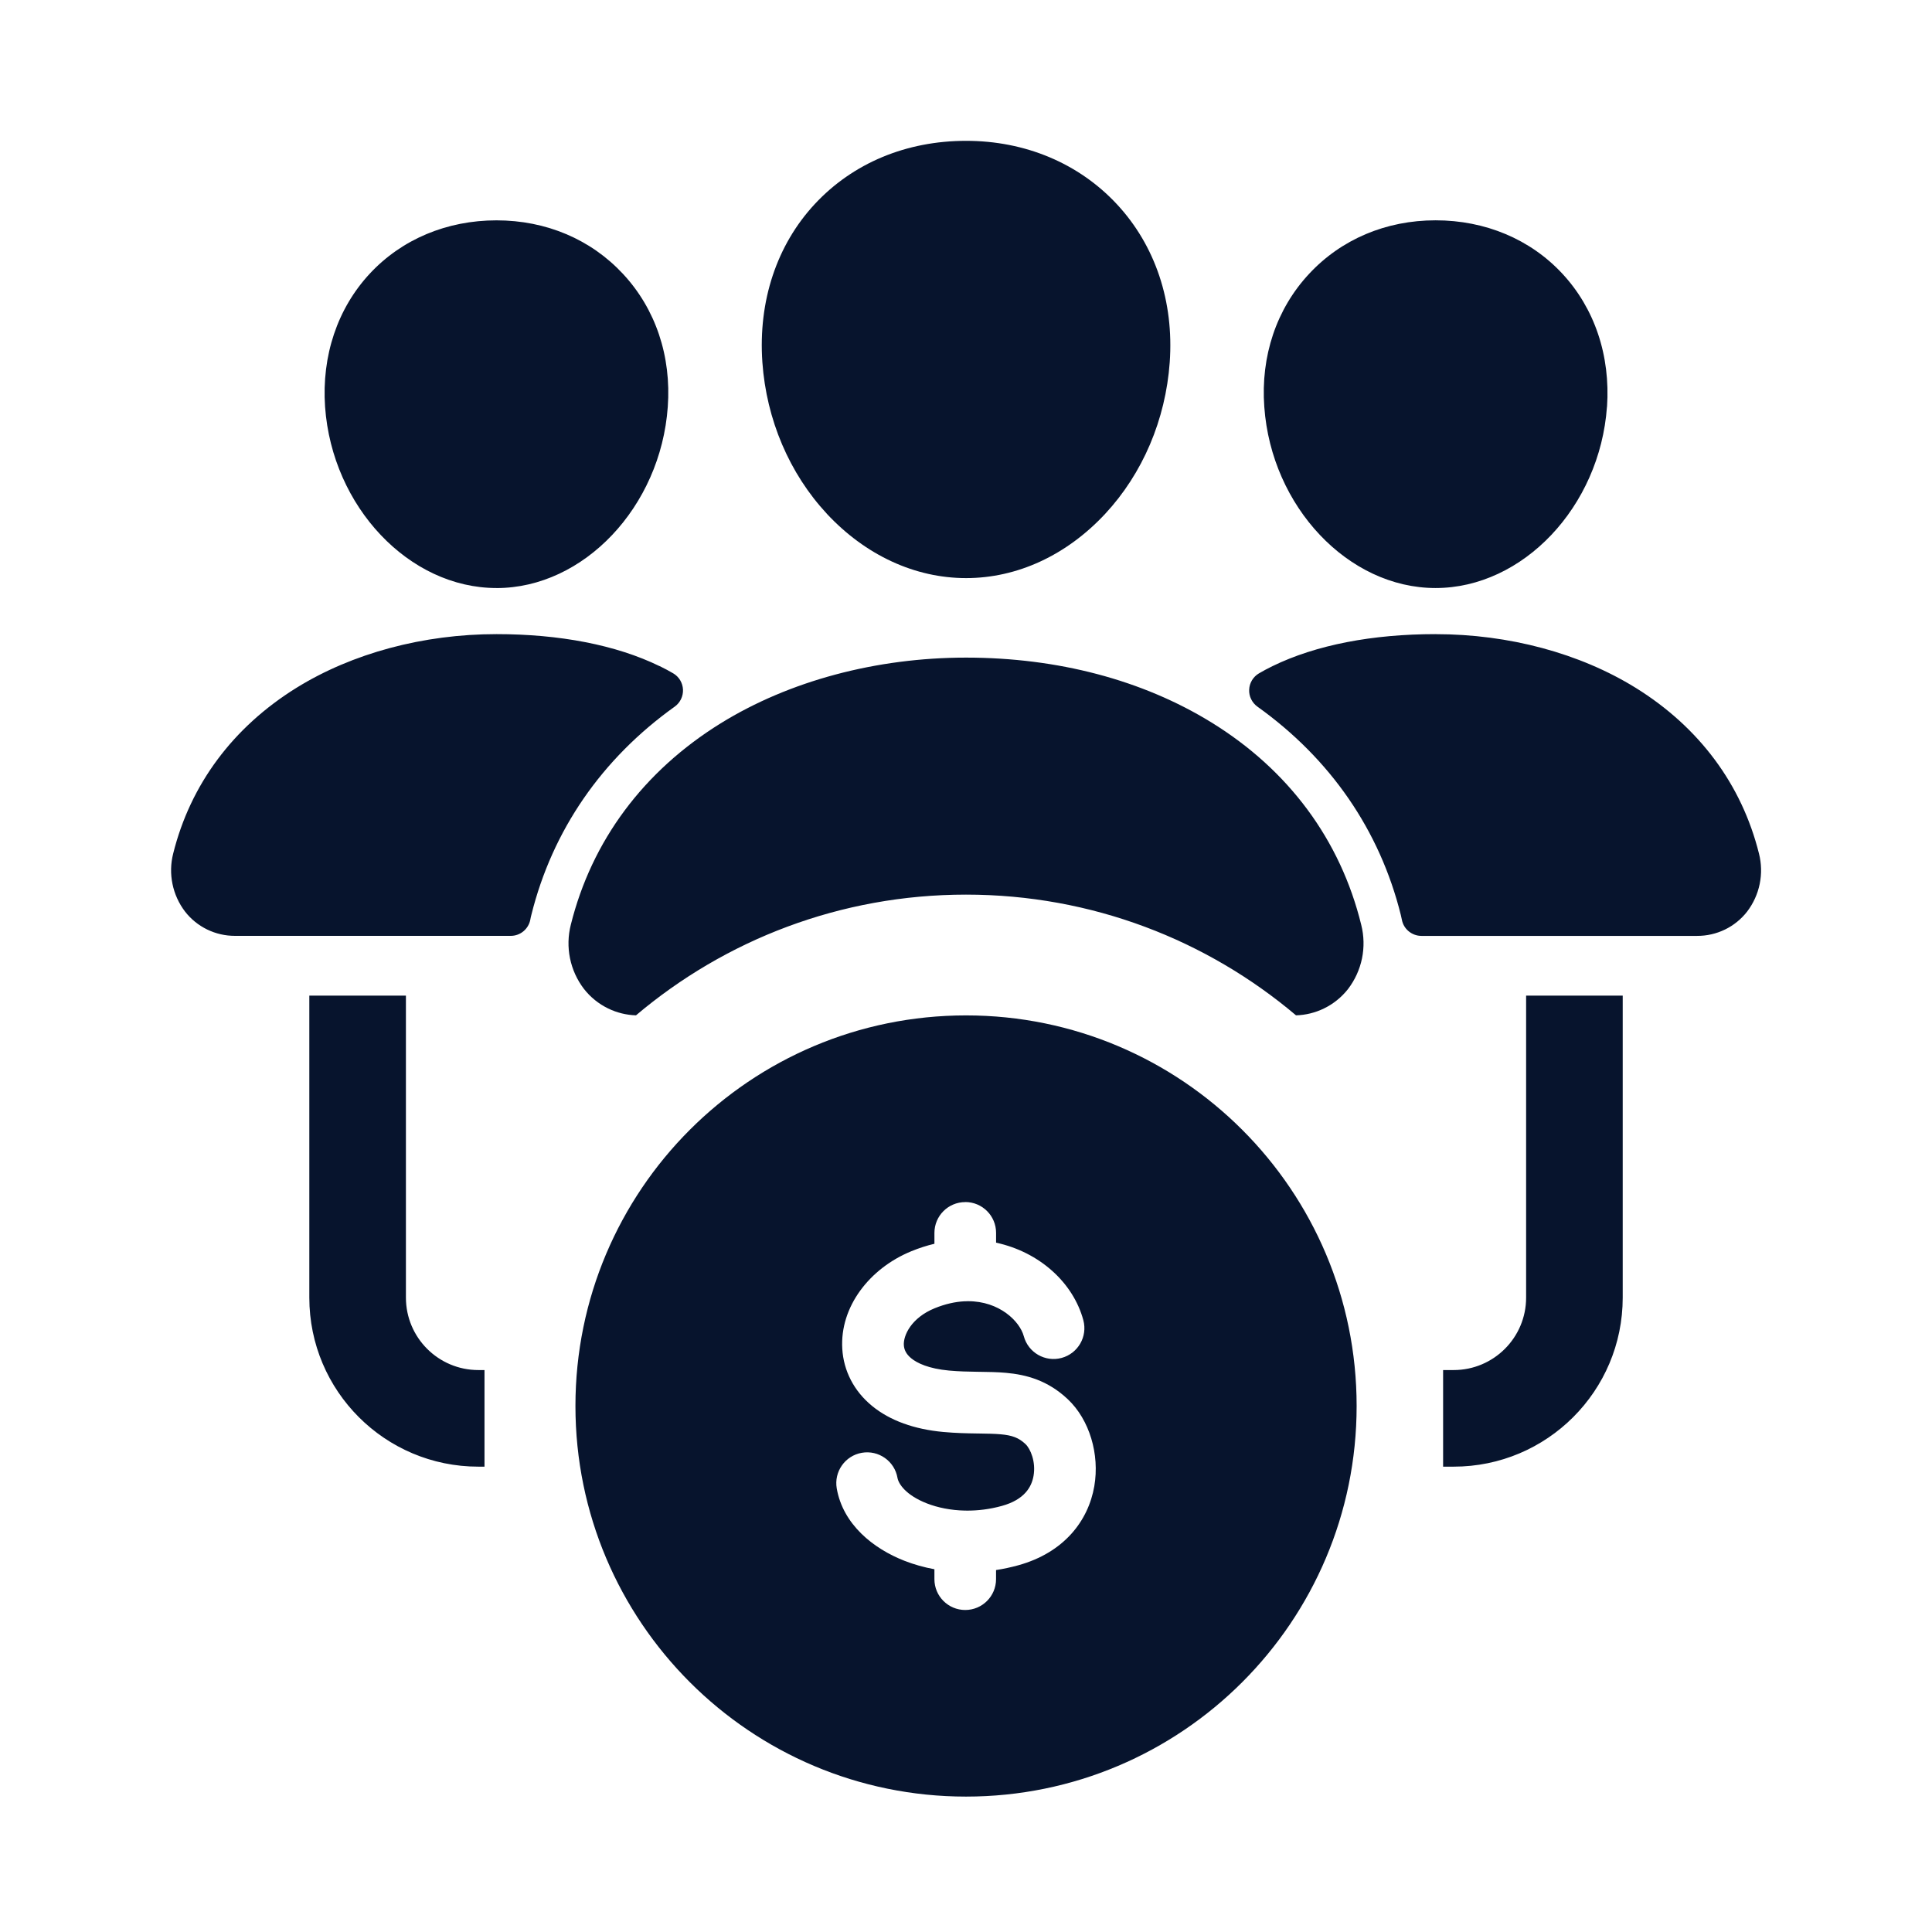
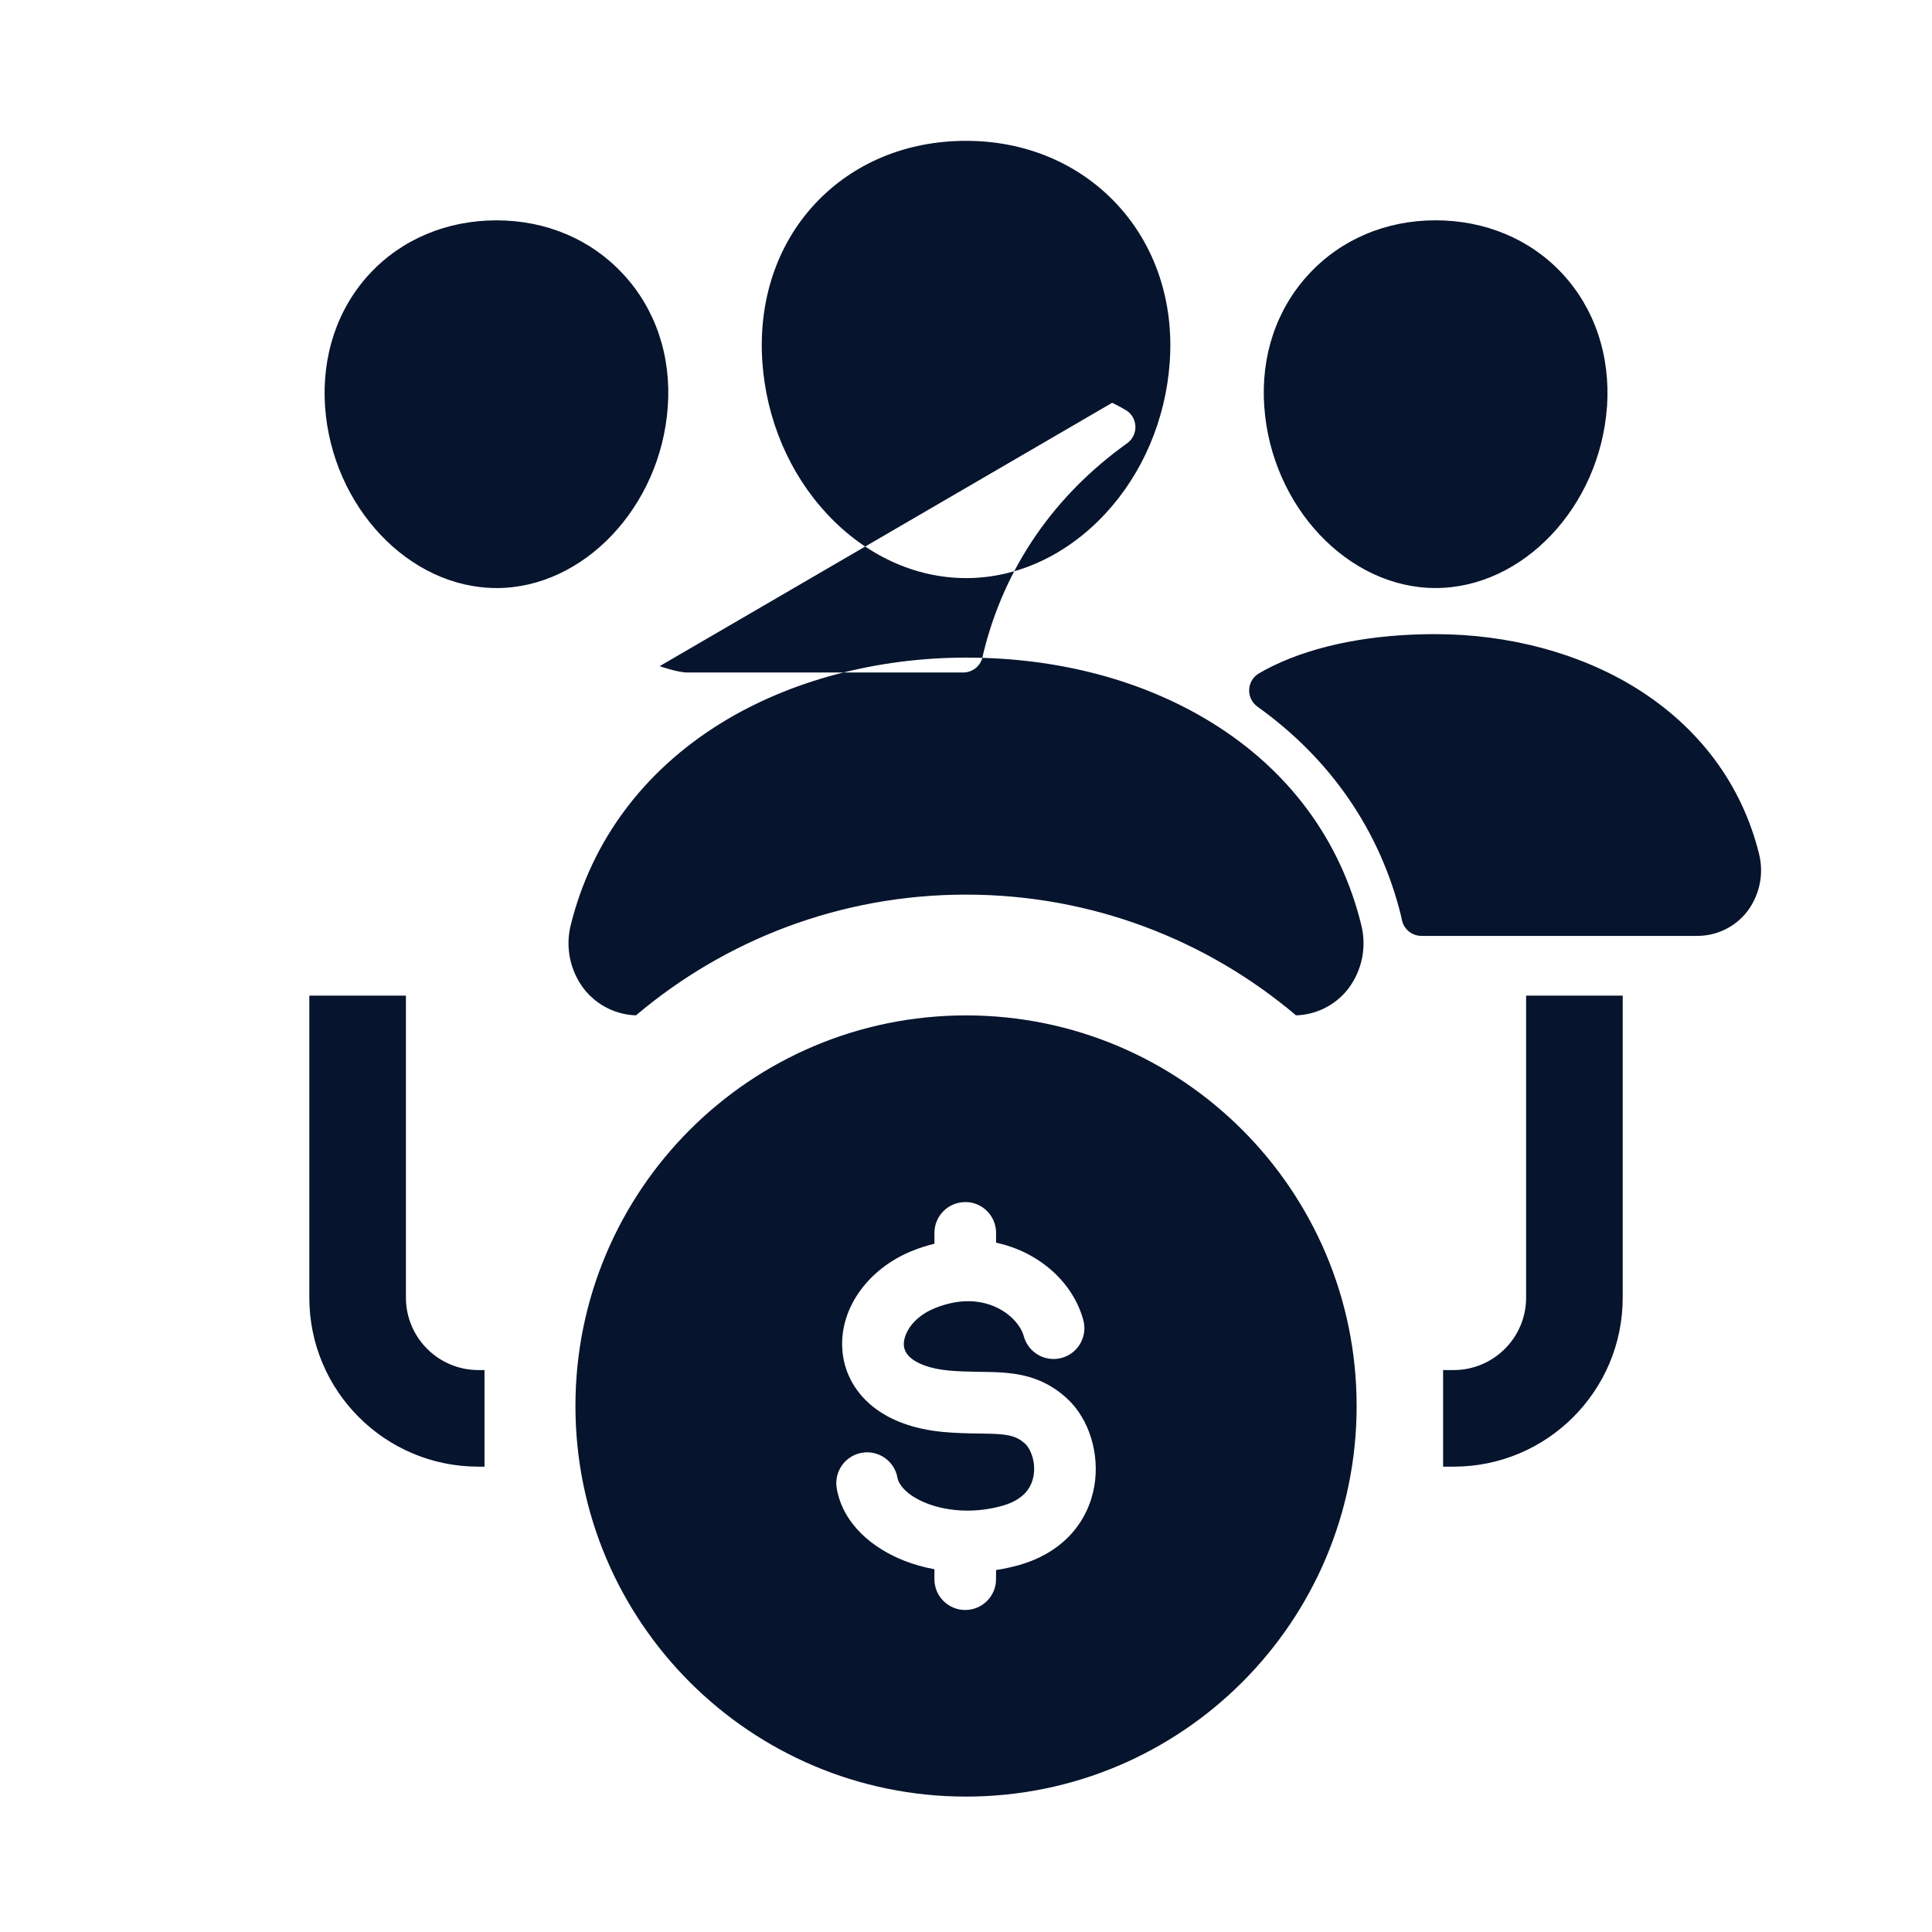
<svg xmlns="http://www.w3.org/2000/svg" fill="none" height="58" viewBox="0 0 58 58" width="58">
-   <path clip-rule="evenodd" d="m24.826 15.428c1.161 1.242 2.643 1.927 4.177 1.927 1.534 0 3.016-.685 4.174-1.928 1.126-1.21 1.815-2.826 1.939-4.55.13-1.821-.432-3.506-1.586-4.746-1.143-1.228-2.75-1.903-4.527-1.903-1.79 0-3.393.664-4.539 1.894-1.146 1.231-1.706 2.919-1.577 4.755.122 1.721.811 3.338 1.939 4.55zm4.174 11.429c-3.776 0-7.233 1.363-9.907 3.624-.29-.009-.575-.079-.836-.206-.284-.138-.533-.339-.728-.589-.206-.27-.349-.584-.417-.917-.068-.333-.06-.677.024-1.007.628-2.522 2.184-4.613 4.499-6.047 2.055-1.272 4.67-1.973 7.366-1.973 2.748 0 5.295.671 7.362 1.943 2.32 1.427 3.878 3.53 4.503 6.082.083.33.09.674.022 1.007-.069.333-.212.646-.418.916-.194.248-.443.449-.726.586-.262.127-.547.197-.837.205-2.674-2.261-6.131-3.624-9.907-3.624zm-14.095-9.204c-2.625 0-4.932-2.44-5.146-5.439-.106-1.536.373-2.957 1.342-3.999.959-1.031 2.312-1.6 3.804-1.6 1.492 0 2.834.571 3.799 1.609.977 1.05 1.454 2.468 1.343 3.992-.214 2.998-2.521 5.438-5.141 5.438zm33.337-5.439c-.214 2.999-2.522 5.439-5.146 5.439-2.62 0-4.927-2.44-5.141-5.438-.112-1.524.365-2.942 1.343-3.992.964-1.037 2.307-1.609 3.799-1.609s2.845.568 3.804 1.6c.97 1.042 1.448 2.463 1.343 3.999zm-28.439 7.785c-1.312-.641-3.015-.962-4.896-.962-2.197 0-4.331.573-6.009 1.613-1.903 1.181-3.182 2.9-3.699 4.975-.076.299-.083.61-.021.912.062.302.191.586.378.83.177.228.405.412.665.538s.545.191.834.19h8.279c.14 0 .275-.049.382-.139.107-.09.18-.214.205-.351.008-.047.019-.094.031-.14.632-2.54 2.114-4.687 4.304-6.252.081-.058.145-.135.189-.225.043-.089.063-.188.059-.287-.005-.099-.034-.196-.085-.281-.051-.085-.123-.156-.209-.206-.117-.069-.251-.141-.404-.216zm23.292-.962c-1.882 0-3.584.321-4.896.962-.153.075-.287.147-.404.216-.086.05-.157.121-.209.206-.051.085-.081.181-.085.281-.005.099.015.198.059.287.043.089.108.167.189.225 2.19 1.565 3.672 3.711 4.304 6.252.012.046.022.093.031.14.025.138.097.262.205.351.107.089.243.139.382.139h8.279c.289.001.574-.064.834-.19.26-.126.487-.31.665-.538.187-.245.316-.528.378-.83s.055-.614-.021-.912c-.517-2.076-1.797-3.795-3.699-4.975-1.678-1.04-3.812-1.613-6.009-1.613zm-2.368 23.172c0 6.476-5.25 11.726-11.726 11.726s-11.726-5.25-11.726-11.726 5.25-11.726 11.726-11.726 11.726 5.25 11.726 11.726zm-11.749-6.123c.511 0 .925.414.925.925v.295c1.308.282 2.316 1.204 2.619 2.325.133.493-.158 1.001-.652 1.135-.493.133-1.001-.158-1.135-.652-.121-.449-.733-1.054-1.678-1.051-.026.002-.053.003-.079.003h-.01l-.018-0c-.272.014-.569.078-.889.208-.708.289-.945.82-.927 1.108.008.127.06.262.222.395.176.144.519.311 1.134.368.297.027.573.033.853.037l.079.001c.247.003.517.007.775.03.617.055 1.259.227 1.858.792.654.616.961 1.655.797 2.611-.18 1.045-.915 1.997-2.283 2.375-.222.061-.445.109-.667.143v.274c0 .511-.414.925-.925.925-.511 0-.925-.414-.925-.925v-.298c-.314-.058-.615-.143-.895-.252-.943-.367-1.849-1.095-2.037-2.173-.088-.503.249-.983.752-1.071.503-.088.983.248 1.071.752.031.179.249.52.885.768.326.127.715.206 1.135.215l.014-0.0.022 0.0.018.001c.339.002.697-.041 1.059-.141l0-0c.68-.188.894-.569.952-.905.073-.424-.095-.813-.242-.951l-.001-.001c-.202-.19-.397-.263-.751-.294-.185-.016-.385-.019-.648-.023l-.07-.001c-.286-.004-.623-.011-.996-.045l-.001-0c-.867-.08-1.597-.338-2.136-.779-.553-.452-.857-1.062-.897-1.713-.078-1.267.821-2.423 2.075-2.935.232-.095.463-.169.691-.223v-.326c0-.511.414-.925.925-.925zm-16.792-6.196v9.065c0 1.201.974 2.175 2.175 2.175h.184v2.9h-.184c-2.803 0-5.075-2.272-5.075-5.075v-9.065zm33.629 9.065v-9.065h2.9v9.065c0 2.803-2.272 5.075-5.075 5.075h-.317v-2.9h.317c1.201 0 2.175-.974 2.175-2.175z" fill="#07142d" fill-rule="evenodd" />
+   <path clip-rule="evenodd" d="m24.826 15.428c1.161 1.242 2.643 1.927 4.177 1.927 1.534 0 3.016-.685 4.174-1.928 1.126-1.21 1.815-2.826 1.939-4.55.13-1.821-.432-3.506-1.586-4.746-1.143-1.228-2.75-1.903-4.527-1.903-1.79 0-3.393.664-4.539 1.894-1.146 1.231-1.706 2.919-1.577 4.755.122 1.721.811 3.338 1.939 4.55zm4.174 11.429c-3.776 0-7.233 1.363-9.907 3.624-.29-.009-.575-.079-.836-.206-.284-.138-.533-.339-.728-.589-.206-.27-.349-.584-.417-.917-.068-.333-.06-.677.024-1.007.628-2.522 2.184-4.613 4.499-6.047 2.055-1.272 4.67-1.973 7.366-1.973 2.748 0 5.295.671 7.362 1.943 2.32 1.427 3.878 3.53 4.503 6.082.083.33.09.674.022 1.007-.069.333-.212.646-.418.916-.194.248-.443.449-.726.586-.262.127-.547.197-.837.205-2.674-2.261-6.131-3.624-9.907-3.624zm-14.095-9.204c-2.625 0-4.932-2.44-5.146-5.439-.106-1.536.373-2.957 1.342-3.999.959-1.031 2.312-1.6 3.804-1.6 1.492 0 2.834.571 3.799 1.609.977 1.05 1.454 2.468 1.343 3.992-.214 2.998-2.521 5.438-5.141 5.438zm33.337-5.439c-.214 2.999-2.522 5.439-5.146 5.439-2.62 0-4.927-2.44-5.141-5.438-.112-1.524.365-2.942 1.343-3.992.964-1.037 2.307-1.609 3.799-1.609s2.845.568 3.804 1.6c.97 1.042 1.448 2.463 1.343 3.999zm-28.439 7.785s.545.191.834.19h8.279c.14 0 .275-.049.382-.139.107-.09.18-.214.205-.351.008-.047.019-.094.031-.14.632-2.54 2.114-4.687 4.304-6.252.081-.058.145-.135.189-.225.043-.089.063-.188.059-.287-.005-.099-.034-.196-.085-.281-.051-.085-.123-.156-.209-.206-.117-.069-.251-.141-.404-.216zm23.292-.962c-1.882 0-3.584.321-4.896.962-.153.075-.287.147-.404.216-.086.05-.157.121-.209.206-.051.085-.081.181-.085.281-.005.099.015.198.059.287.043.089.108.167.189.225 2.19 1.565 3.672 3.711 4.304 6.252.012.046.022.093.031.14.025.138.097.262.205.351.107.089.243.139.382.139h8.279c.289.001.574-.064.834-.19.26-.126.487-.31.665-.538.187-.245.316-.528.378-.83s.055-.614-.021-.912c-.517-2.076-1.797-3.795-3.699-4.975-1.678-1.04-3.812-1.613-6.009-1.613zm-2.368 23.172c0 6.476-5.25 11.726-11.726 11.726s-11.726-5.25-11.726-11.726 5.25-11.726 11.726-11.726 11.726 5.25 11.726 11.726zm-11.749-6.123c.511 0 .925.414.925.925v.295c1.308.282 2.316 1.204 2.619 2.325.133.493-.158 1.001-.652 1.135-.493.133-1.001-.158-1.135-.652-.121-.449-.733-1.054-1.678-1.051-.026.002-.053.003-.079.003h-.01l-.018-0c-.272.014-.569.078-.889.208-.708.289-.945.82-.927 1.108.008.127.06.262.222.395.176.144.519.311 1.134.368.297.027.573.033.853.037l.079.001c.247.003.517.007.775.03.617.055 1.259.227 1.858.792.654.616.961 1.655.797 2.611-.18 1.045-.915 1.997-2.283 2.375-.222.061-.445.109-.667.143v.274c0 .511-.414.925-.925.925-.511 0-.925-.414-.925-.925v-.298c-.314-.058-.615-.143-.895-.252-.943-.367-1.849-1.095-2.037-2.173-.088-.503.249-.983.752-1.071.503-.088.983.248 1.071.752.031.179.249.52.885.768.326.127.715.206 1.135.215l.014-0.0.022 0.0.018.001c.339.002.697-.041 1.059-.141l0-0c.68-.188.894-.569.952-.905.073-.424-.095-.813-.242-.951l-.001-.001c-.202-.19-.397-.263-.751-.294-.185-.016-.385-.019-.648-.023l-.07-.001c-.286-.004-.623-.011-.996-.045l-.001-0c-.867-.08-1.597-.338-2.136-.779-.553-.452-.857-1.062-.897-1.713-.078-1.267.821-2.423 2.075-2.935.232-.095.463-.169.691-.223v-.326c0-.511.414-.925.925-.925zm-16.792-6.196v9.065c0 1.201.974 2.175 2.175 2.175h.184v2.9h-.184c-2.803 0-5.075-2.272-5.075-5.075v-9.065zm33.629 9.065v-9.065h2.9v9.065c0 2.803-2.272 5.075-5.075 5.075h-.317v-2.9h.317c1.201 0 2.175-.974 2.175-2.175z" fill="#07142d" fill-rule="evenodd" />
</svg>